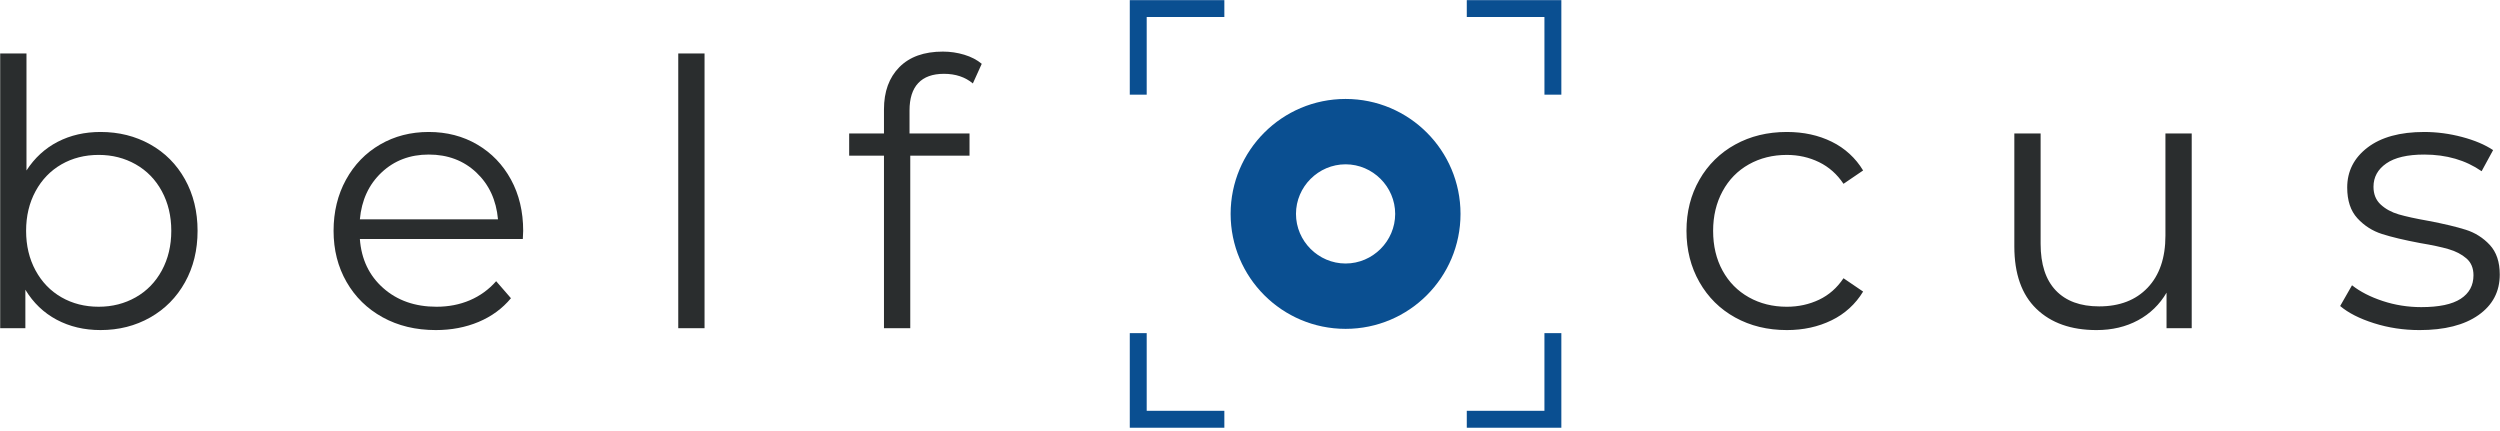
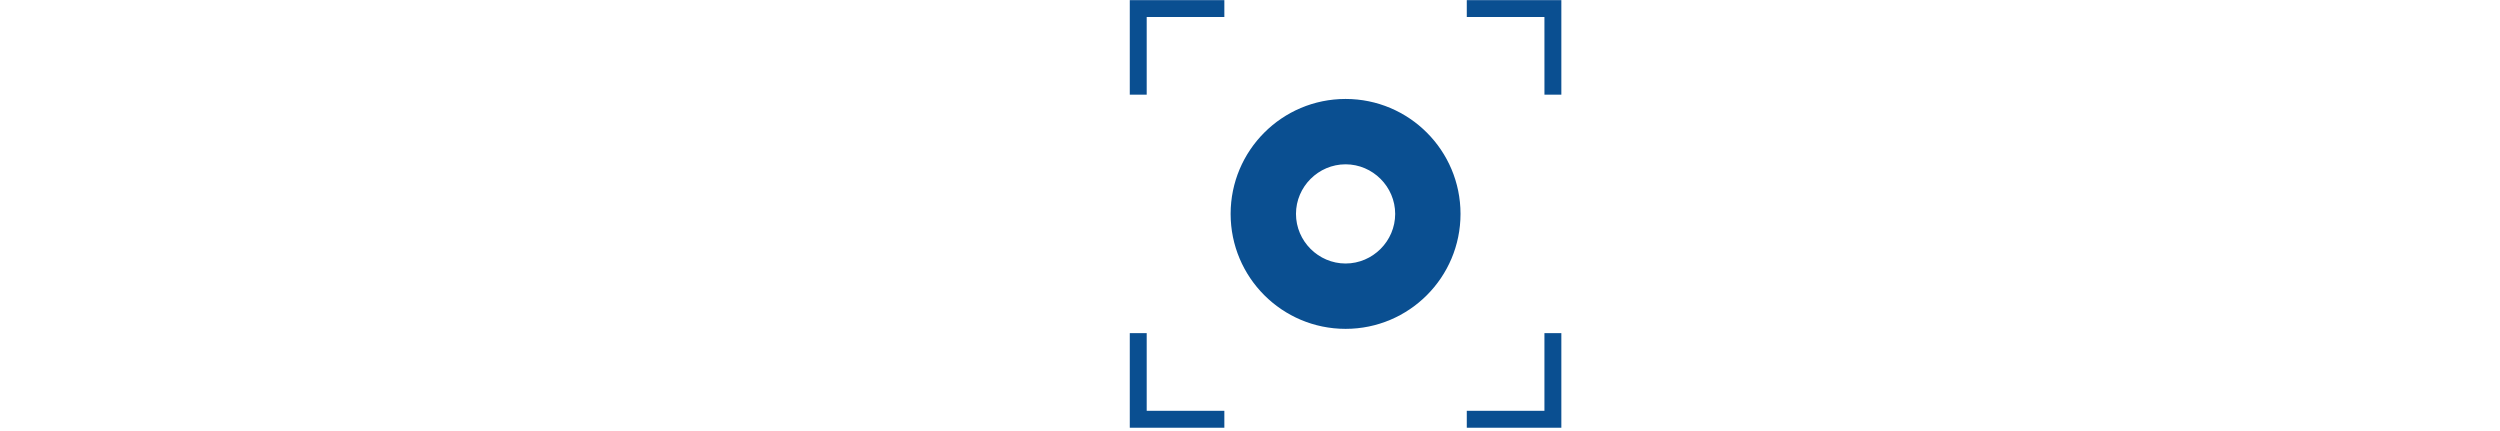
<svg xmlns="http://www.w3.org/2000/svg" width="100%" height="100%" viewBox="0 0 360 62" version="1.1" xml:space="preserve" style="fill-rule:evenodd;clip-rule:evenodd;stroke-linejoin:round;stroke-miterlimit:2;">
-   <rect id="ArtBoard1" x="0" y="0" width="359.977" height="61.605" style="fill:none;" />
-   <path d="M14.211,44.171c1.956,0 3.733,-0.453 5.334,-1.36c1.599,-0.906 2.853,-2.195 3.759,-3.865c0.906,-1.672 1.361,-3.574 1.361,-5.706c0,-2.134 -0.455,-4.034 -1.361,-5.706c-0.906,-1.67 -2.16,-2.959 -3.759,-3.867c-1.601,-0.906 -3.378,-1.36 -5.334,-1.36c-1.991,0 -3.777,0.454 -5.359,1.36c-1.582,0.908 -2.826,2.197 -3.733,3.867c-0.906,1.672 -1.36,3.572 -1.36,5.706c0,2.132 0.454,4.034 1.36,5.706c0.907,1.67 2.151,2.959 3.733,3.865c1.582,0.907 3.368,1.36 5.359,1.36m0.267,-25.168c2.632,0 5.013,0.595 7.147,1.786c2.133,1.19 3.803,2.87 5.012,5.038c1.208,2.17 1.813,4.641 1.813,7.413c0,2.772 -0.605,5.243 -1.813,7.411c-1.209,2.17 -2.879,3.858 -5.012,5.067c-2.134,1.209 -4.515,1.812 -7.147,1.812c-2.346,0 -4.453,-0.498 -6.319,-1.492c-1.866,-0.994 -3.369,-2.436 -4.506,-4.318l0,5.544l-3.626,0l0,-39.567l3.786,0l0,16.851c1.173,-1.813 2.675,-3.19 4.505,-4.133c1.832,-0.942 3.886,-1.412 6.16,-1.412m47.261,3.253c-2.702,0 -4.969,0.861 -6.8,2.585c-1.83,1.725 -2.869,3.974 -3.119,6.746l19.891,0c-0.248,-2.772 -1.289,-5.021 -3.119,-6.746c-1.831,-1.724 -4.116,-2.585 -6.853,-2.585m13.546,12.157l-23.465,0c0.213,2.915 1.333,5.27 3.36,7.065c2.026,1.796 4.585,2.693 7.679,2.693c1.742,0 3.341,-0.311 4.799,-0.934c1.453,-0.618 2.748,-1.557 3.787,-2.746l2.132,2.453c-1.243,1.494 -2.798,2.631 -4.665,3.413c-1.866,0.782 -3.919,1.173 -6.16,1.173c-2.879,0 -5.43,-0.613 -7.652,-1.84c-2.223,-1.226 -3.956,-2.923 -5.199,-5.092c-1.245,-2.169 -1.867,-4.621 -1.867,-7.358c0,-2.737 0.596,-5.19 1.786,-7.358c1.191,-2.169 2.827,-3.858 4.906,-5.067c2.079,-1.209 4.416,-1.812 7.013,-1.812c2.596,0 4.925,0.603 6.986,1.812c2.062,1.209 3.679,2.889 4.852,5.039c1.174,2.151 1.76,4.614 1.76,7.386l-0.052,1.173Zm22.383,-26.716l3.786,0l0,39.567l-3.786,0l0,-39.567Z" style="fill:#2a2d2e;" />
-   <path d="M135.93,10.63c-1.633,0 -2.87,0.445 -3.705,1.334c-0.835,0.888 -1.253,2.203 -1.253,3.945l0,3.306l8.64,0l0,3.2l-8.533,0l0,24.849l-3.786,0l0,-24.849l-5.012,0l0,-3.2l5.012,0l0,-3.465c0,-2.56 0.737,-4.585 2.213,-6.079c1.475,-1.494 3.564,-2.241 6.266,-2.241c1.066,0 2.097,0.151 3.092,0.454c0.995,0.302 1.832,0.738 2.508,1.306l-1.28,2.826c-1.103,-0.923 -2.49,-1.386 -4.162,-1.386m121.373,36.9c-2.771,0 -5.251,-0.603 -7.438,-1.812c-2.188,-1.209 -3.901,-2.907 -5.146,-5.092c-1.246,-2.188 -1.866,-4.649 -1.866,-7.386c0,-2.737 0.62,-5.19 1.866,-7.358c1.209,-2.136 2.992,-3.891 5.146,-5.067c2.187,-1.209 4.667,-1.812 7.438,-1.812c2.419,0 4.578,0.47 6.48,1.412c1.869,0.913 3.435,2.349 4.506,4.133l-2.825,1.921c-0.926,-1.388 -2.099,-2.427 -3.52,-3.121c-1.424,-0.693 -2.97,-1.041 -4.641,-1.041c-2.025,0 -3.848,0.454 -5.465,1.36c-1.617,0.908 -2.88,2.197 -3.786,3.867c-0.907,1.672 -1.361,3.572 -1.361,5.706c0,2.168 0.454,4.079 1.361,5.733c0.906,1.653 2.169,2.932 3.786,3.838c1.617,0.907 3.44,1.36 5.465,1.36c1.671,0 3.217,-0.338 4.641,-1.012c1.421,-0.676 2.594,-1.707 3.52,-3.094l2.825,1.92c-1.077,1.789 -2.652,3.226 -4.533,4.133c-1.919,0.941 -4.07,1.412 -6.453,1.412m58.305,-28.315l0,28.049l-3.626,0l0,-5.12c-0.971,1.682 -2.393,3.059 -4.106,3.974c-1.741,0.941 -3.734,1.412 -5.973,1.412c-3.662,0 -6.55,-1.02 -8.666,-3.066c-2.115,-2.043 -3.172,-5.039 -3.172,-8.985l0,-16.264l3.785,0l0,15.89c0,2.951 0.73,5.191 2.188,6.72c1.457,1.529 3.537,2.293 6.238,2.293c2.951,0 5.279,-0.898 6.986,-2.691c1.706,-1.797 2.561,-4.295 2.561,-7.495l0,-14.717l3.785,0Zm32.789,28.315c-2.276,0 -4.454,-0.328 -6.534,-0.986c-2.081,-0.658 -3.706,-1.485 -4.879,-2.479l1.707,-2.987c1.173,0.925 2.649,1.681 4.424,2.267c1.778,0.586 3.627,0.879 5.548,0.879c2.559,0 4.451,-0.399 5.68,-1.2c1.224,-0.799 1.838,-1.928 1.838,-3.385c0,-1.031 -0.337,-1.839 -1.011,-2.425c-0.678,-0.588 -1.531,-1.034 -2.563,-1.334c-1.029,-0.303 -2.398,-0.596 -4.105,-0.88c-2.274,-0.427 -4.107,-0.863 -5.492,-1.306c-1.361,-0.43 -2.585,-1.212 -3.546,-2.267c-0.978,-1.067 -1.466,-2.541 -1.466,-4.426c0,-2.347 0.977,-4.266 2.932,-5.76c1.955,-1.492 4.675,-2.238 8.158,-2.238c1.814,0 3.629,0.239 5.44,0.718c1.815,0.481 3.306,1.112 4.48,1.893l-1.654,3.04c-2.309,-1.6 -5.065,-2.398 -8.266,-2.398c-2.416,0 -4.238,0.426 -5.465,1.28c-1.226,0.851 -1.84,1.972 -1.84,3.357c0,1.068 0.348,1.922 1.039,2.561c0.693,0.64 1.558,1.111 2.587,1.414c1.032,0.301 2.453,0.612 4.266,0.932c2.241,0.427 4.035,0.853 5.388,1.28c1.326,0.412 2.522,1.166 3.465,2.186c0.959,1.031 1.439,2.454 1.439,4.266c0,2.453 -1.021,4.399 -3.065,5.838c-2.044,1.441 -4.882,2.16 -8.505,2.16" style="fill:#2a2d2e;fill-rule:nonzero;" />
  <path d="M177.21,30.803c0,-9.143 7.411,-16.554 16.553,-16.554c9.142,0 16.551,7.411 16.551,16.554c0,9.141 -7.409,16.552 -16.551,16.552c-9.142,0 -16.553,-7.411 -16.553,-16.552m9.412,-0.001c0,0 0,0 0,0.001c0,3.918 3.224,7.142 7.142,7.142c3.917,0 7.141,-3.224 7.142,-7.141c0,-0.001 0,-0.001 0,-0.001c0,-3.918 -3.224,-7.142 -7.142,-7.142c-3.918,0 -7.142,3.223 -7.142,7.141m-23.933,-30.786l0,13.62l2.436,0l0,-11.184l11.182,0l0,-2.436l-13.618,0Zm62.146,0l0,13.62l-2.434,0l-0.003,-11.184l-11.181,0l0,-2.436l13.618,0Zm0,61.574l0,-13.62l-2.437,0l0,11.183l-11.181,0l0,2.437l13.618,0Zm-62.146,0l0,-13.62l2.436,0l0,11.183l11.182,0l0,2.437l-13.618,0Z" style="fill:#0a4f91;fill-rule:nonzero;" />
</svg>